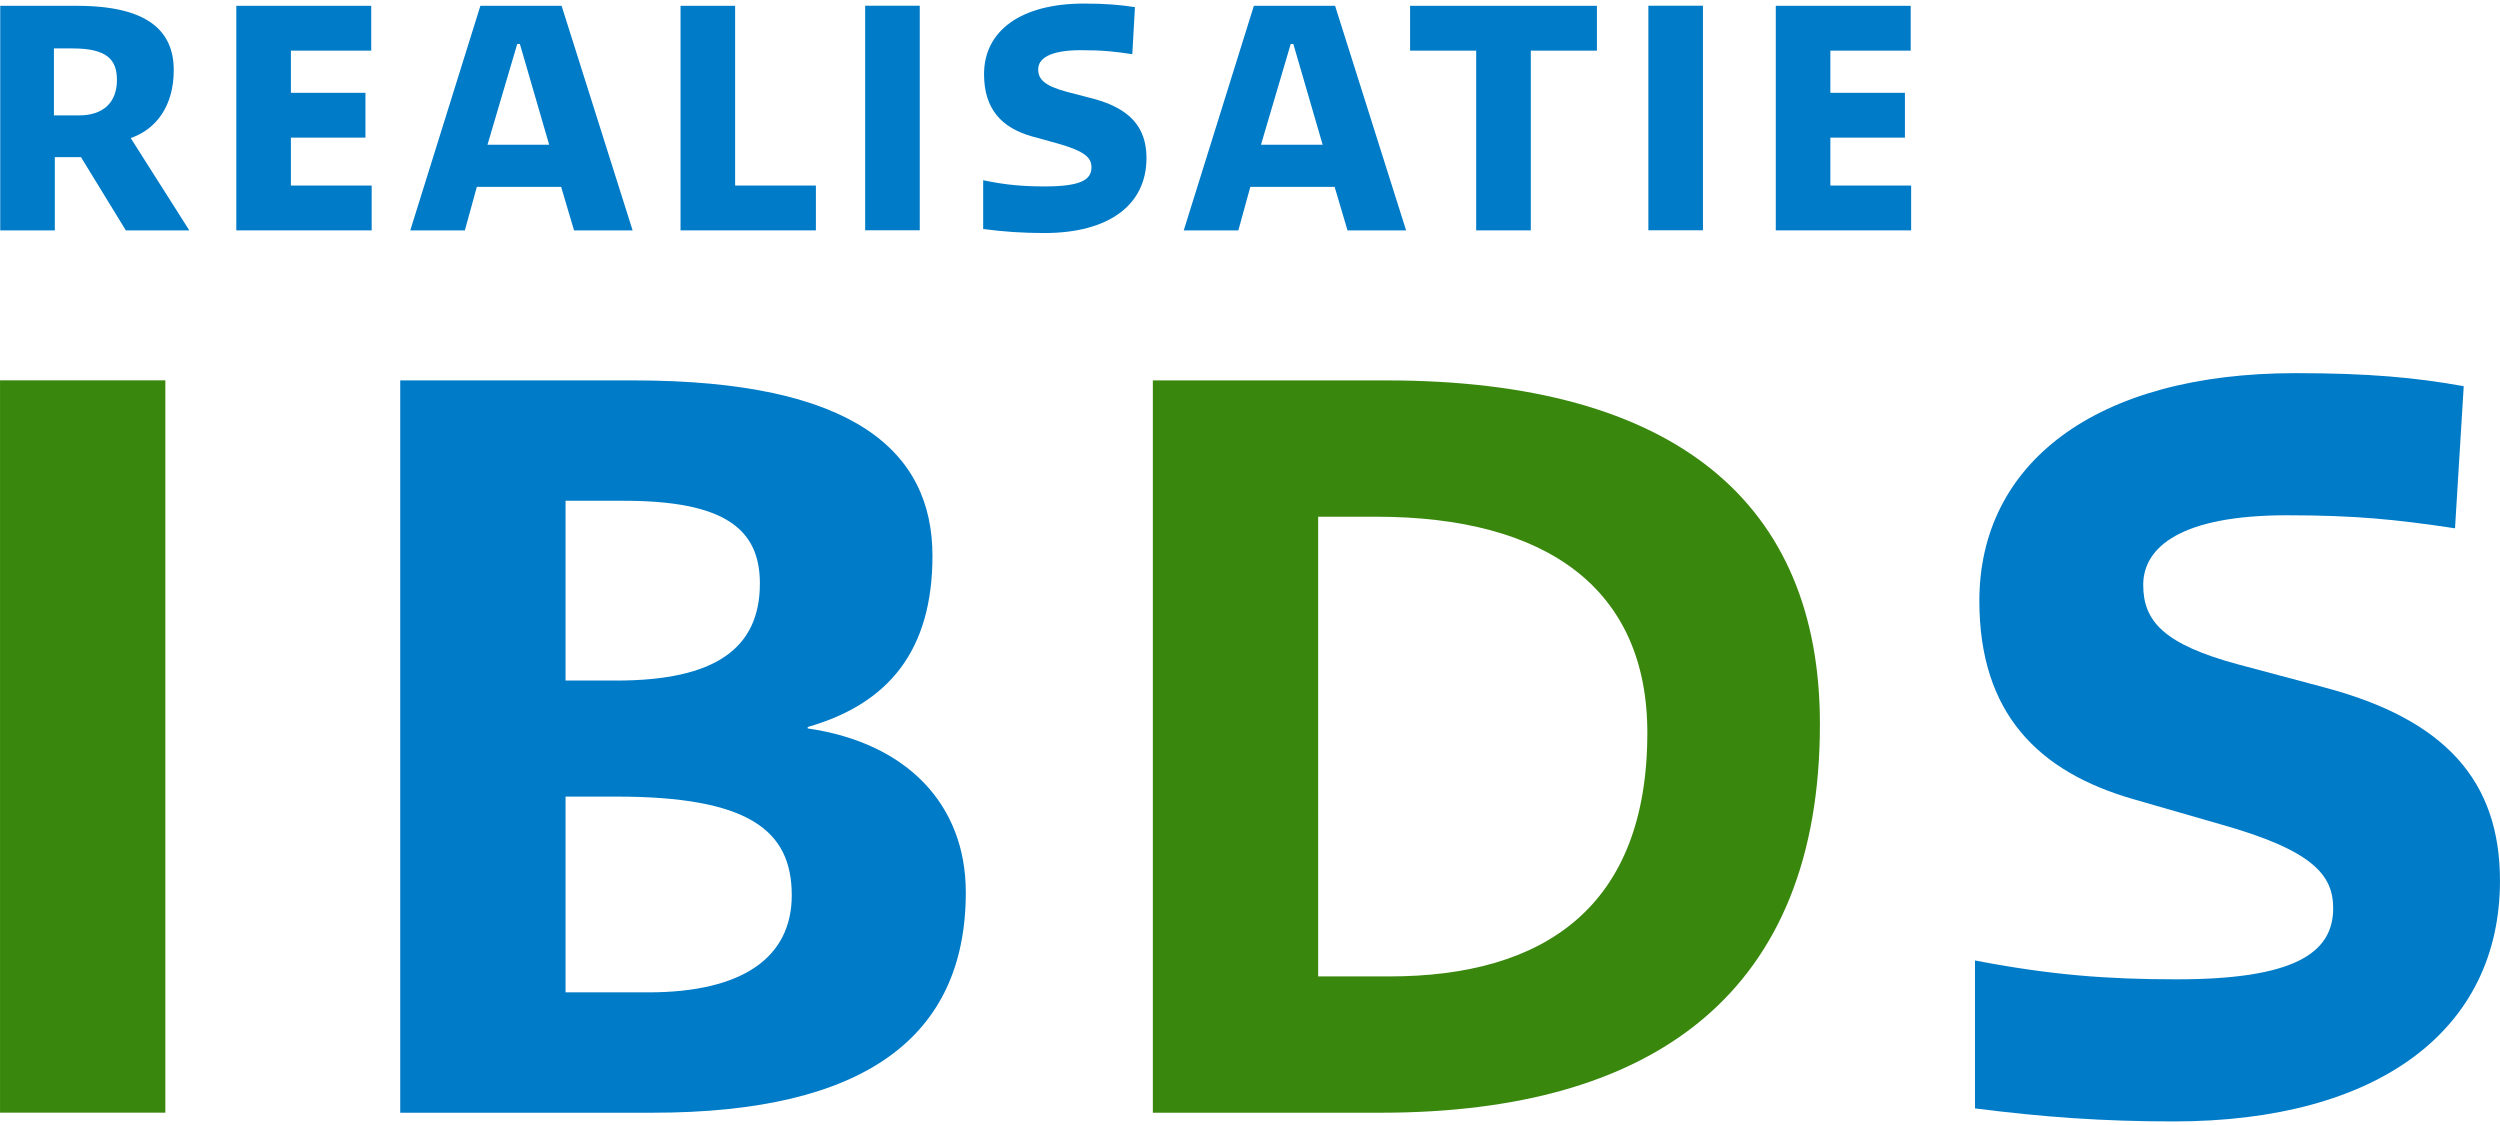
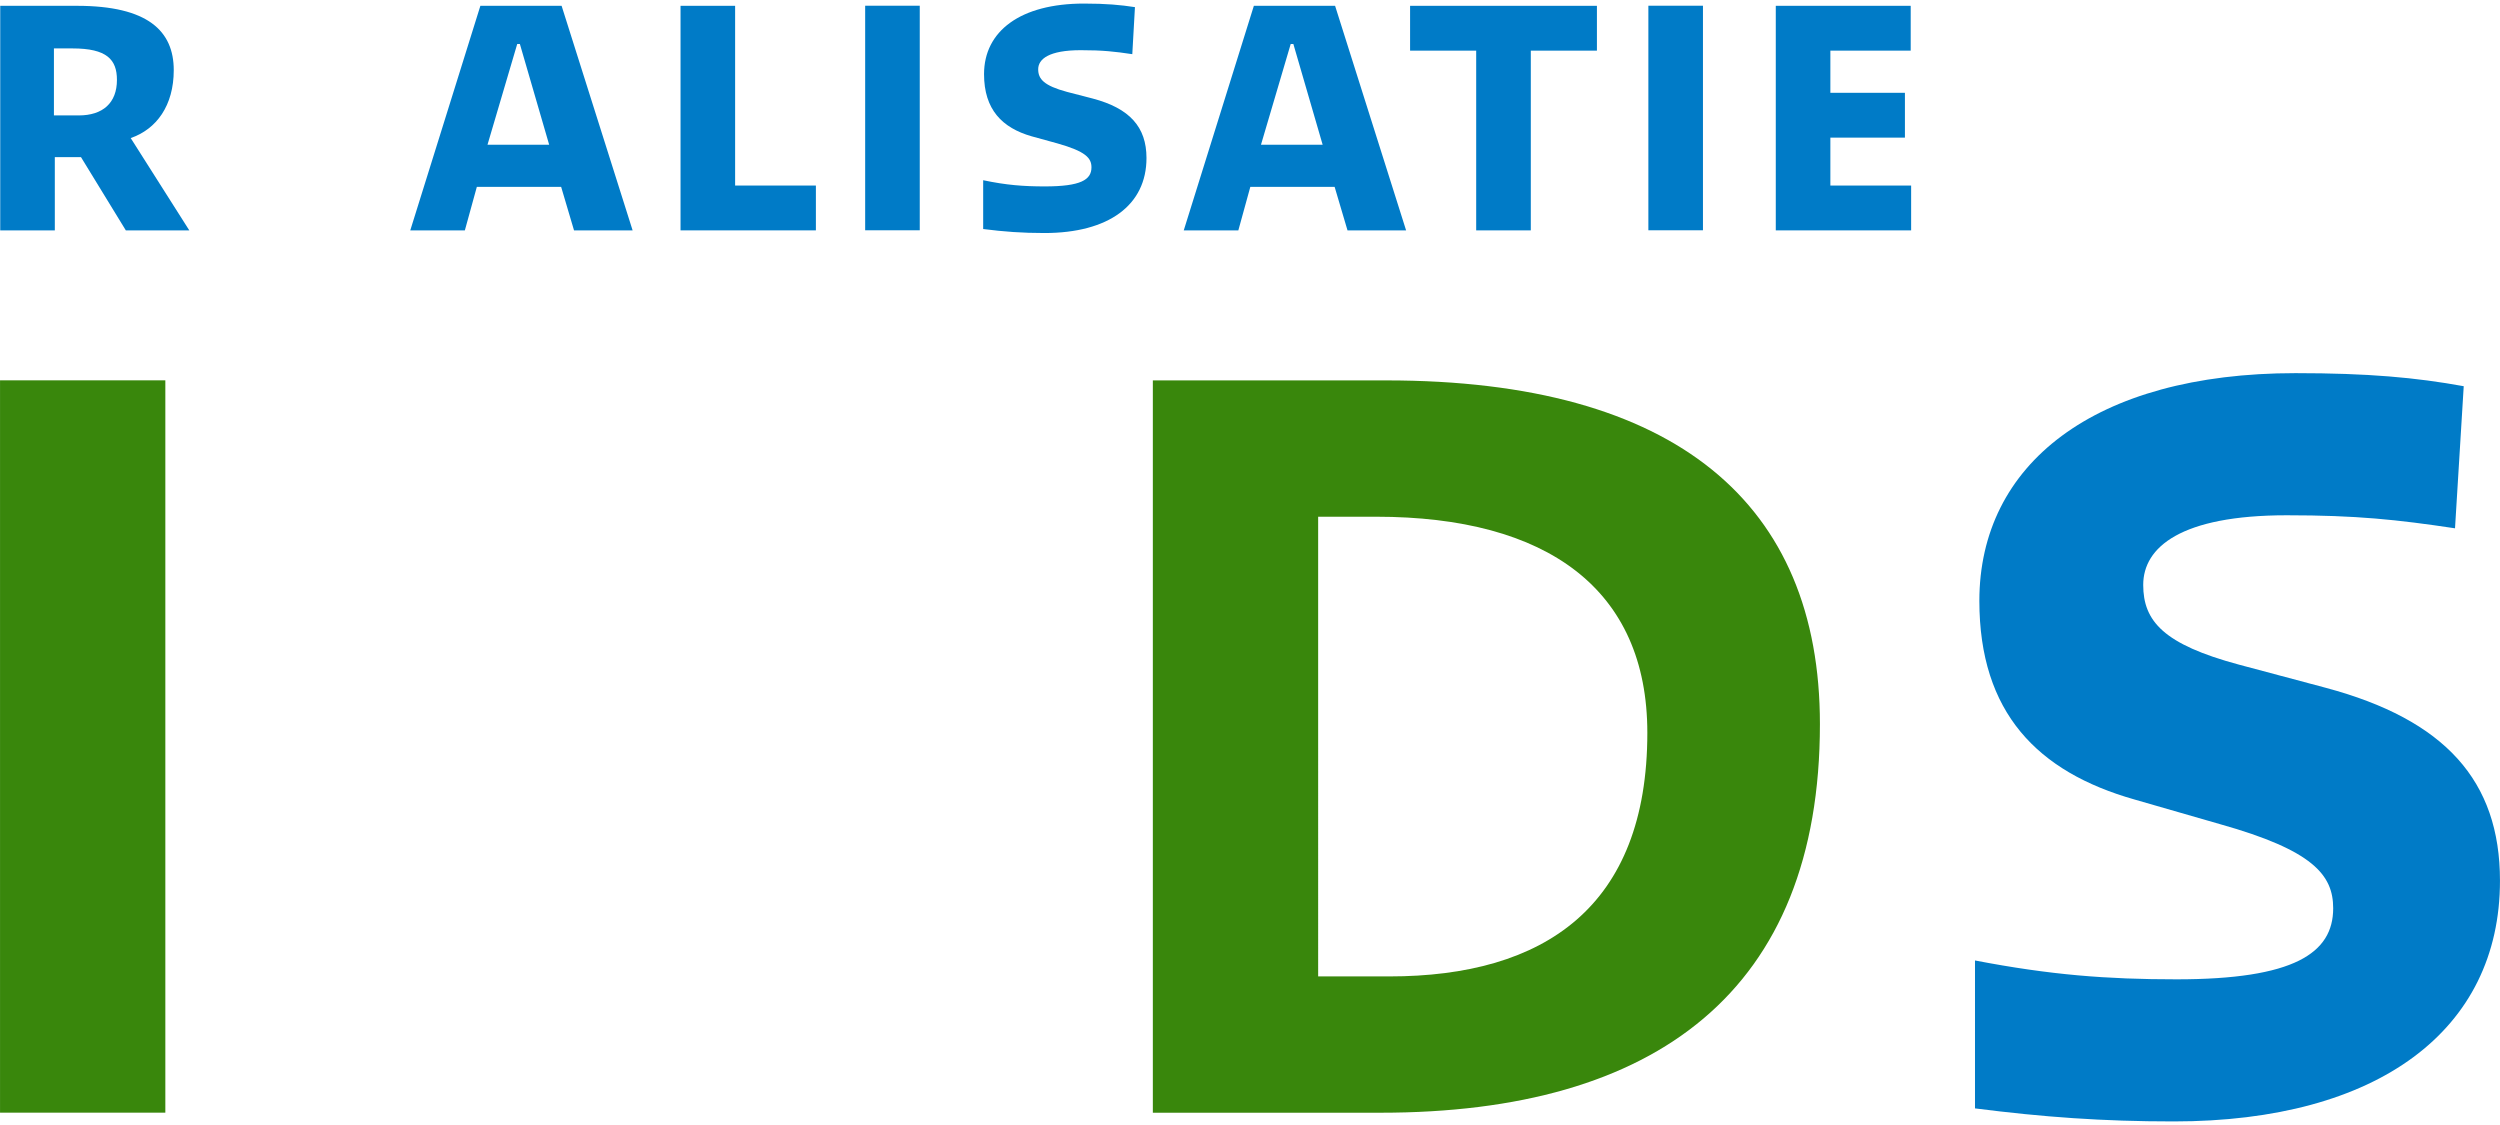
<svg xmlns="http://www.w3.org/2000/svg" width="160" height="72" version="1.1" viewBox="0 0 160 72">
  <defs>
    <clipPath id="clipPath74">
      <path transform="translate(-48.971 -88.154)" d="m46.63 44.473h108.55v48.537h-108.55z" />
    </clipPath>
    <clipPath id="clipPath76">
      <path transform="translate(-56.891 -92.913)" d="m46.63 44.473h108.55v48.537h-108.55z" />
    </clipPath>
    <clipPath id="clipPath78">
      <path transform="translate(-69.204 -91.256)" d="m46.63 44.473h108.55v48.537h-108.55z" />
    </clipPath>
    <clipPath id="clipPath80">
      <path transform="translate(-76.179 -92.913)" d="m46.63 44.473h108.55v48.537h-108.55z" />
    </clipPath>
    <clipPath id="clipPath82">
      <path d="m46.63 44.473h108.55v48.537h-108.55z" />
    </clipPath>
    <clipPath id="clipPath84">
      <path transform="translate(-89.32 -85.34)" d="m46.63 44.473h108.55v48.537h-108.55z" />
    </clipPath>
    <clipPath id="clipPath86">
      <path transform="translate(-102.79 -91.256)" d="m46.63 44.473h108.55v48.537h-108.55z" />
    </clipPath>
    <clipPath id="clipPath88">
      <path transform="translate(-113.1 -83.163)" d="m46.63 44.473h108.55v48.537h-108.55z" />
    </clipPath>
    <clipPath id="clipPath90">
      <path d="m46.63 44.473h108.55v48.537h-108.55z" />
    </clipPath>
    <clipPath id="clipPath92">
      <path transform="translate(-123.73 -92.913)" d="m46.63 44.473h108.55v48.537h-108.55z" />
    </clipPath>
    <clipPath id="clipPath94">
      <path d="m46.63 44.473h108.55v48.537h-108.55z" />
    </clipPath>
    <clipPath id="clipPath96">
-       <path transform="translate(-71.186 -58.577)" d="m46.63 44.473h108.55v48.537h-108.55z" />
-     </clipPath>
+       </clipPath>
    <clipPath id="clipPath98">
      <path transform="translate(-103.86 -50.769)" d="m46.63 44.473h108.55v48.537h-108.55z" />
    </clipPath>
    <clipPath id="clipPath100">
      <path transform="translate(-132.39 -51.462)" d="m46.63 44.473h108.55v48.537h-108.55z" />
    </clipPath>
  </defs>
  <g>
    <g>
      <g fill="#007bc7">
        <path transform="matrix(1.474 0 0 -1.474 3.451 7.387)" d="m0 0h1.079c1.041 0 1.657 0.539 1.657 1.542 0 0.886-0.442 1.367-1.927 1.367h-0.809zm0.039-4.991h-2.37v9.75h3.333c3.083 0 4.201-1.098 4.201-2.794 0-1.541-0.751-2.563-1.869-2.948l2.544-4.008h-2.756l-1.946 3.179h-1.137z" clip-path="url(#clipPath74)" />
-         <path transform="matrix(1.474 0 0 -1.474 15.124 .372)" d="m0 0h5.858v-1.946h-3.488v-1.831h3.237v-1.946h-3.237v-2.081h3.507v-1.946h-5.877z" clip-path="url(#clipPath76)" />
        <path transform="matrix(1.474 0 0 -1.474 33.272 2.815)" d="m0 0h-0.115l-1.291-4.375h2.678zm4.895-8.093h-2.544l-0.559 1.888h-3.661l-0.52-1.888h-2.37l3.044 9.75h3.527z" clip-path="url(#clipPath78)" />
        <path transform="matrix(1.474 0 0 -1.474 43.554 .372)" d="m0 0h2.37v-7.804h3.507v-1.946h-5.877z" clip-path="url(#clipPath80)" />
        <path transform="matrix(1.474 0 0 -1.474 -68.731 137.32)" d="m86.564 83.163h-2.37v9.75h2.37z" clip-path="url(#clipPath82)" />
        <path transform="matrix(1.474 0 0 -1.474 62.923 11.534)" d="m0 0c1.002-0.212 1.753-0.269 2.679-0.269 1.56 0 2.023 0.288 2.023 0.828 0 0.405-0.251 0.693-1.484 1.041l-1.118 0.308c-1.271 0.366-2.062 1.156-2.062 2.698 0 1.869 1.581 3.064 4.336 3.064 0.964 0 1.599-0.059 2.216-0.155l-0.115-2.042c-0.772 0.116-1.292 0.173-2.236 0.173-1.387 0-1.85-0.386-1.85-0.829 0-0.424 0.251-0.712 1.253-0.982l1.117-0.289c1.6-0.424 2.332-1.234 2.332-2.582 0-2.043-1.638-3.257-4.432-3.257-0.963 0-1.754 0.058-2.659 0.174z" clip-path="url(#clipPath84)" />
        <path transform="matrix(1.474 0 0 -1.474 82.775 2.815)" d="m0 0h-0.115l-1.291-4.375h2.678zm4.895-8.093h-2.544l-0.559 1.888h-3.661l-0.52-1.888h-2.37l3.044 9.75h3.527z" clip-path="url(#clipPath86)" />
        <path transform="matrix(1.474 0 0 -1.474 97.971 14.744)" d="m0 0h-2.371v7.804h-2.87v1.946h8.112v-1.946h-2.871z" clip-path="url(#clipPath88)" />
        <path transform="matrix(1.474 0 0 -1.474 -68.731 137.32)" d="m120.57 83.163h-2.37v9.75h2.37z" clip-path="url(#clipPath90)" />
        <path transform="matrix(1.474 0 0 -1.474 113.65 .372)" d="m0 0h5.858v-1.946h-3.488v-1.831h3.237v-1.946h-3.237v-2.081h3.507v-1.946h-5.877z" clip-path="url(#clipPath92)" />
      </g>
      <path transform="matrix(1.474 0 0 -1.474 -68.731 137.32)" d="m53.808 44.85h-7.178v31.799h7.178z" clip-path="url(#clipPath94)" fill="#39870c" />
      <path transform="matrix(1.474 0 0 -1.474 36.195 50.982)" d="m0 0v-8.5h3.589c4.093 0 6.233 1.511 6.233 4.218 0 2.834-1.889 4.282-7.618 4.282zm0 12.845v-7.807h2.204c4.282 0 6.234 1.385 6.234 4.218 0 2.393-1.575 3.589-5.919 3.589zm-7.178-26.571v31.797h10.137c9.571 0 12.972-3.086 12.972-7.618 0-4.094-1.89-6.423-5.416-7.43v-0.064c4.345-0.629 6.864-3.337 6.864-7.114 0-6.297-4.408-9.571-13.601-9.571z" clip-path="url(#clipPath96)" fill="#007bc7" />
      <path transform="matrix(1.474 0 0 -1.474 84.362 62.491)" d="m0 0h3.085c6.737 0 11.208 3.023 11.208 10.578 0 6.234-4.345 9.382-11.774 9.382h-2.519zm-7.178-5.918v31.797h10.137c12.593 0 18.827-5.352 18.827-14.923 0-11.586-7.115-16.874-19.078-16.874z" clip-path="url(#clipPath98)" fill="#39870c" />
      <path transform="matrix(1.474 0 0 -1.474 126.4 61.47)" d="m0 0c3.275-0.63 5.73-0.819 8.753-0.819 5.099 0 6.799 1.134 6.799 3.086 0 1.448-0.881 2.518-4.911 3.651l-3.715 1.071c-4.218 1.197-6.737 3.778-6.737 8.627 0 5.918 4.974 9.885 13.727 9.885 3.148 0 5.226-0.189 7.304-0.567l-0.378-6.17c-2.519 0.378-4.282 0.566-7.305 0.566-4.596 0-6.233-1.384-6.233-3.022 0-1.574 0.882-2.582 4.156-3.463l3.777-1.008c5.164-1.384 7.557-4.029 7.557-8.374 0-6.485-5.29-10.452-14.168-10.452-3.085 0-5.666 0.189-8.626 0.566z" clip-path="url(#clipPath100)" fill="#007bc7" />
    </g>
  </g>
</svg>